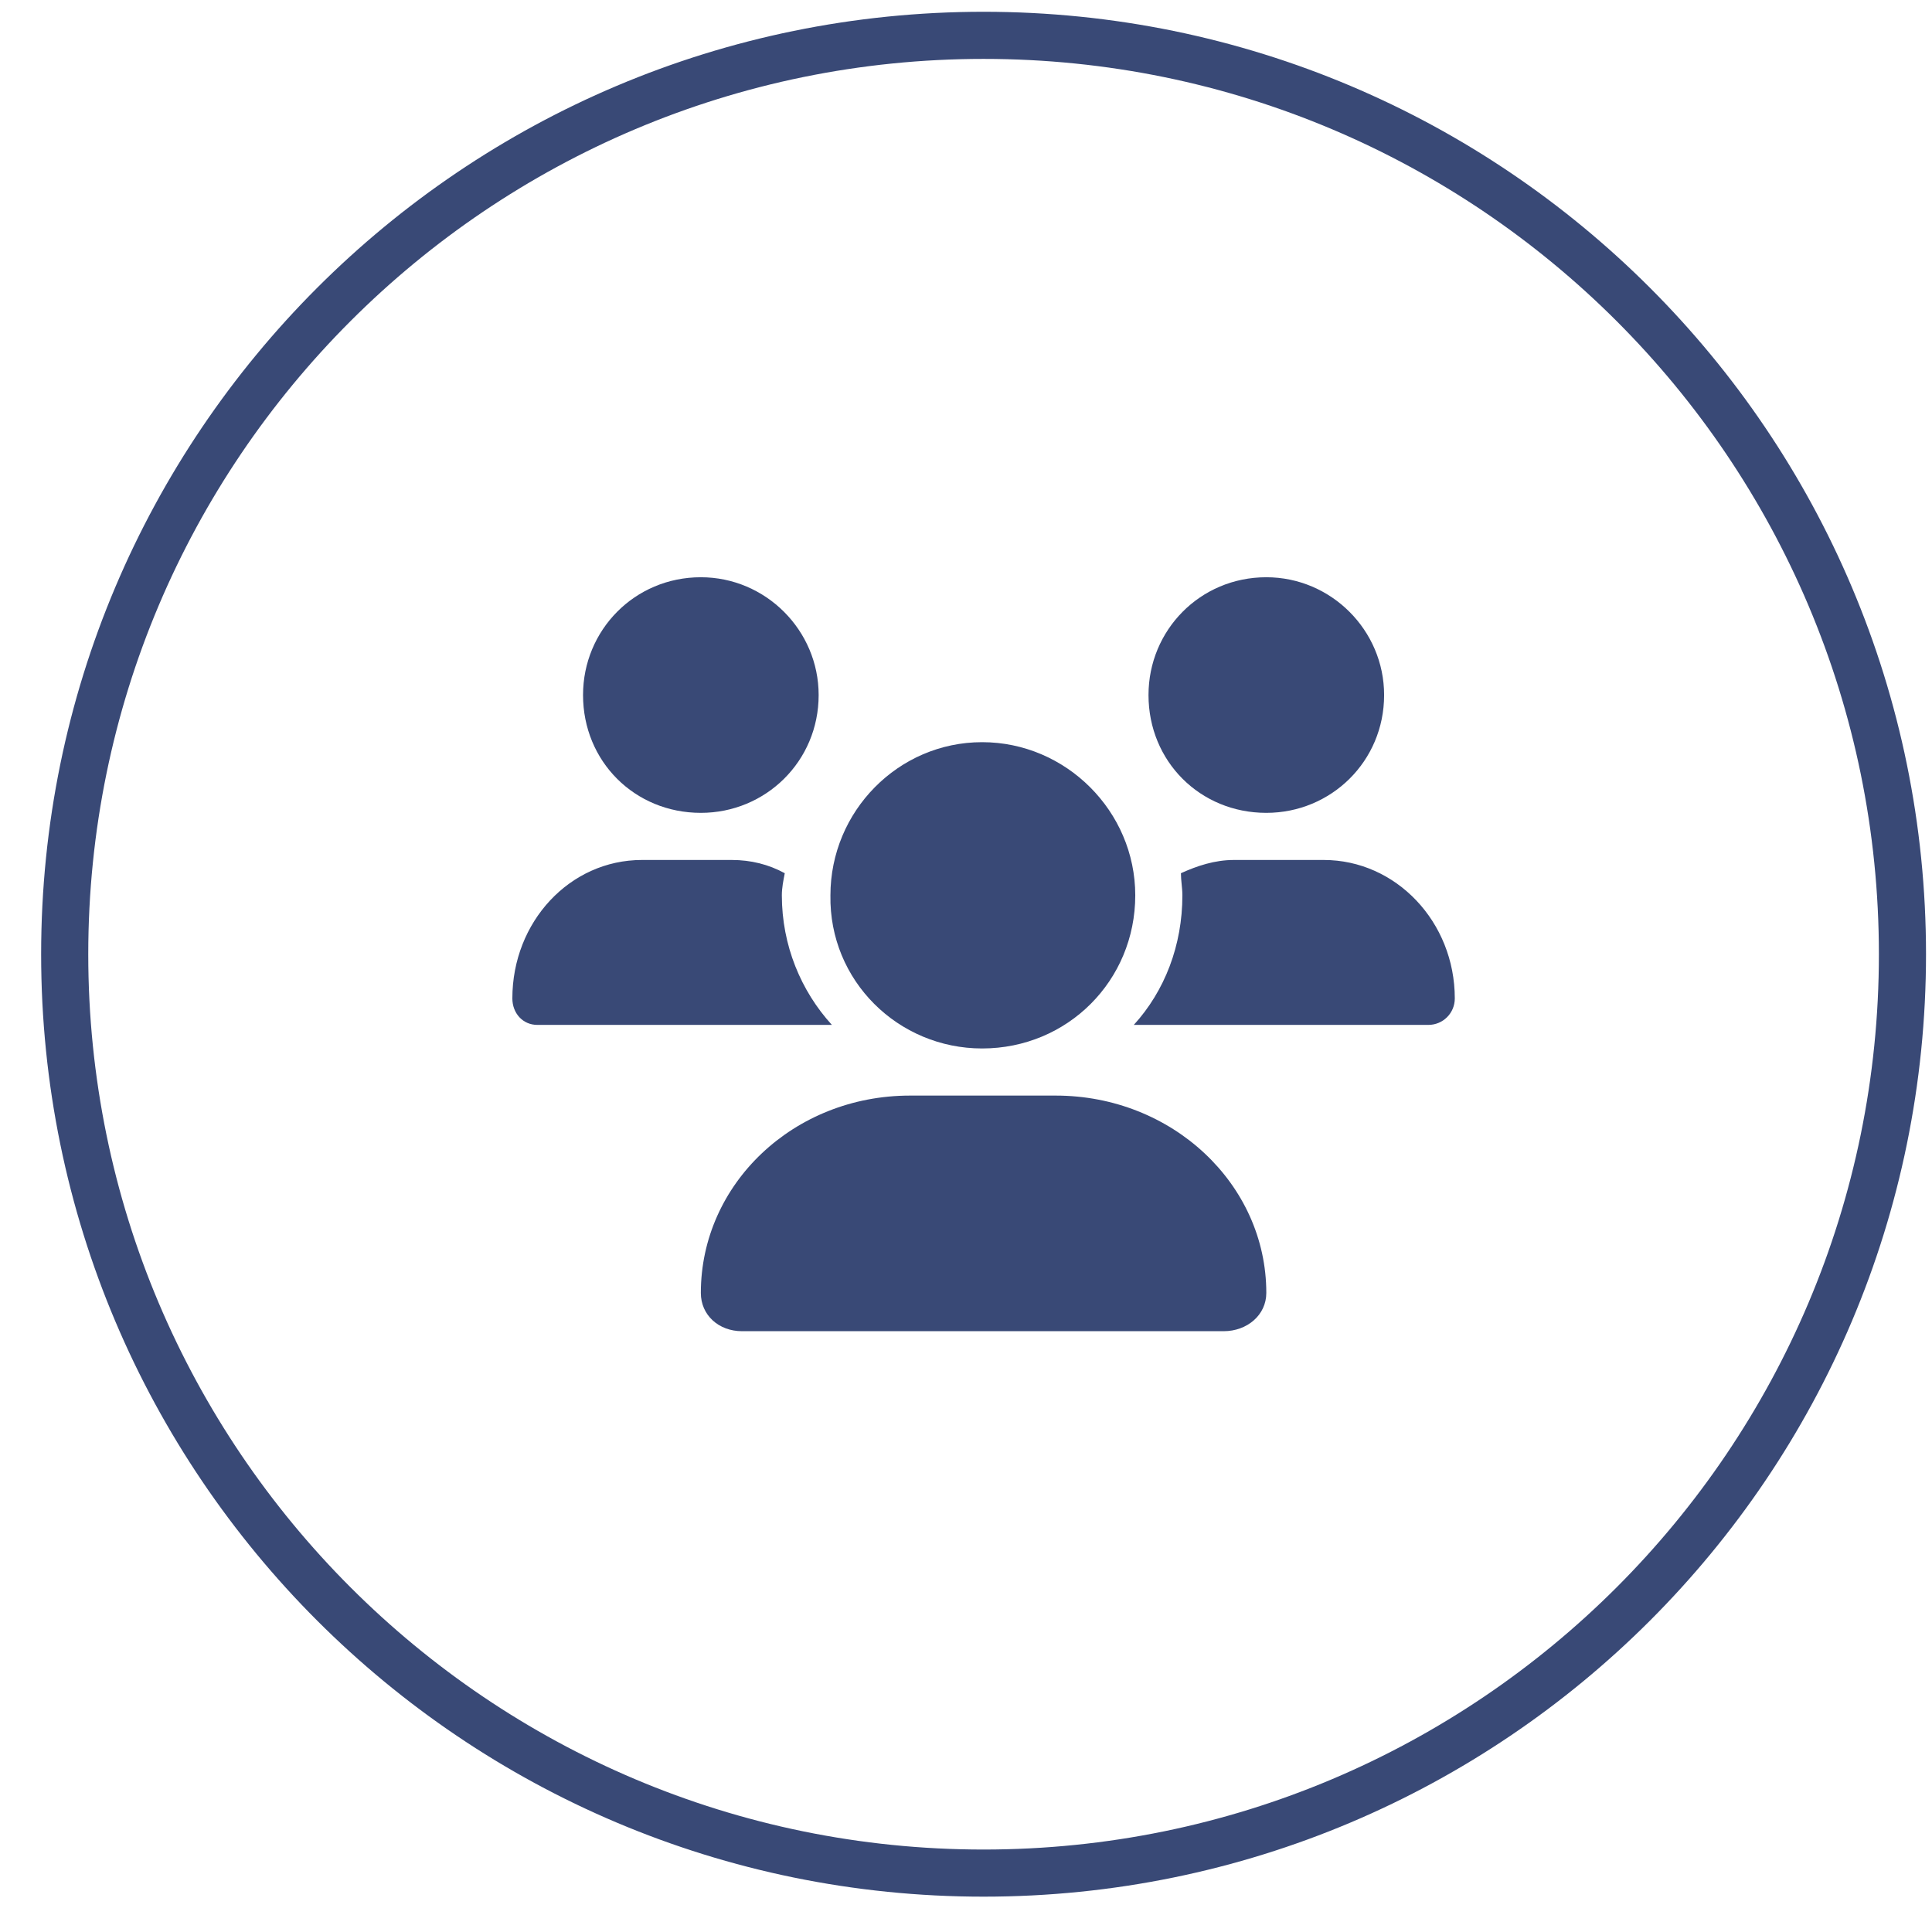
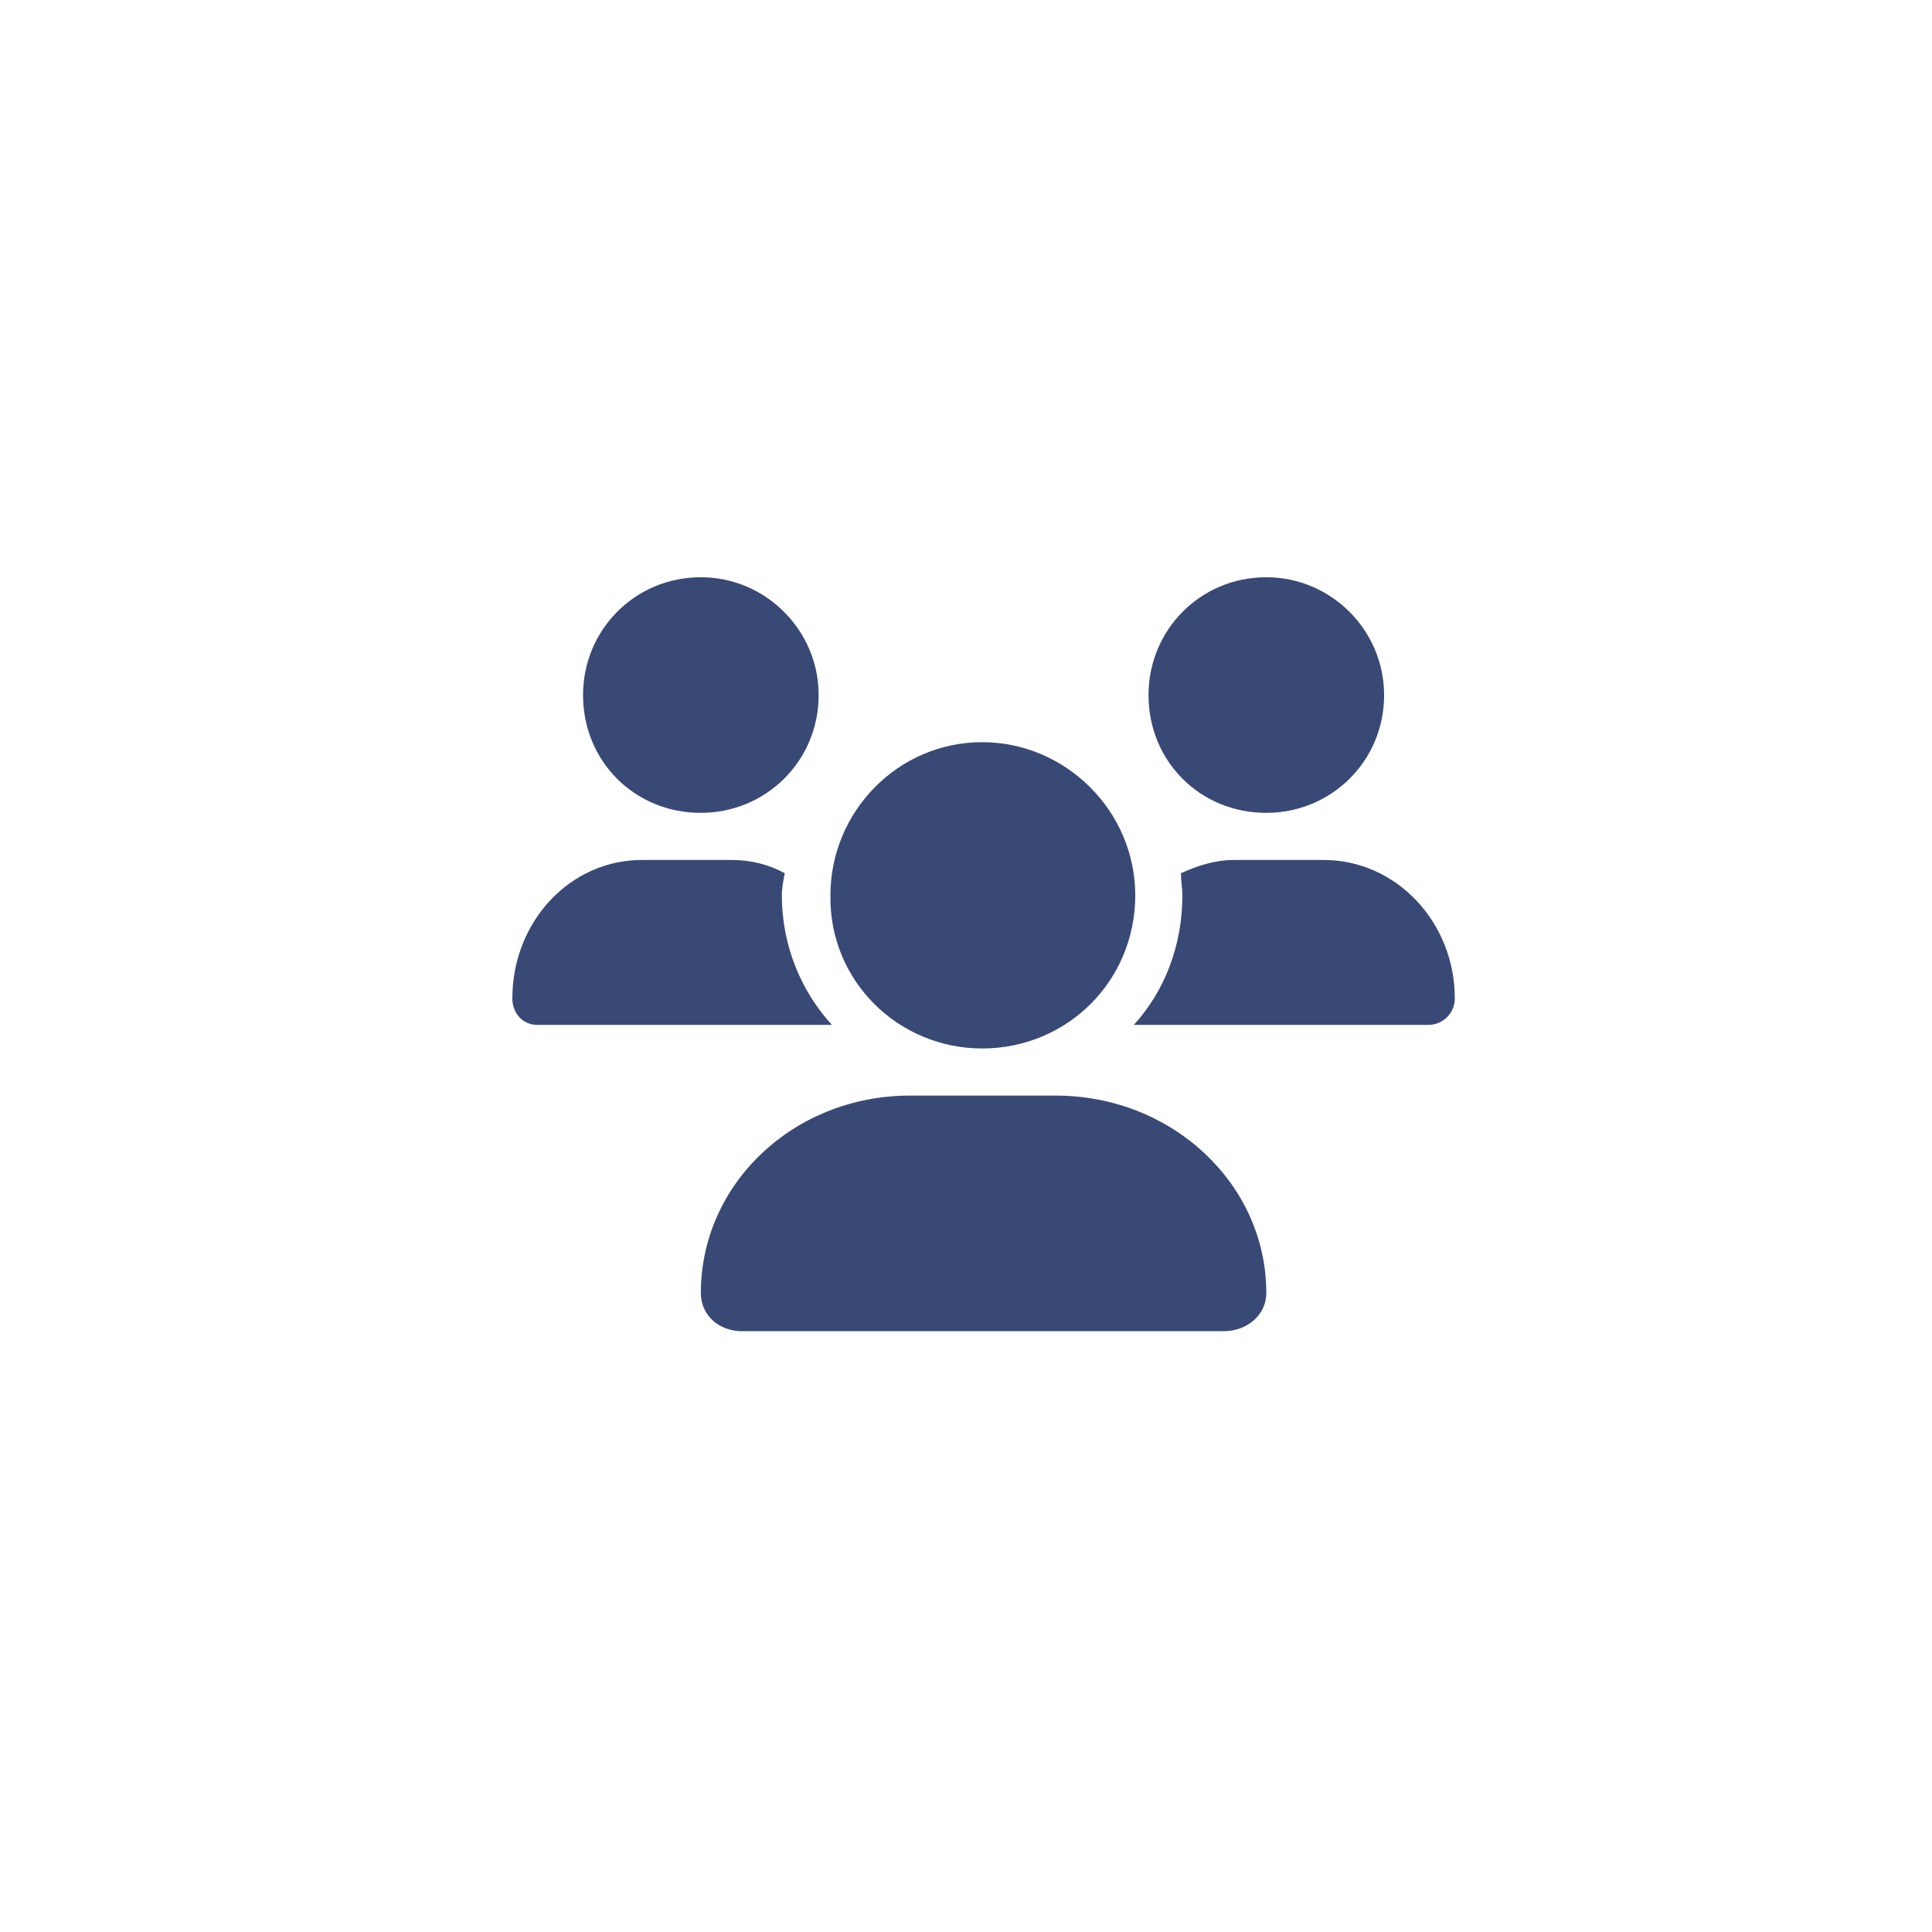
<svg xmlns="http://www.w3.org/2000/svg" width="41" height="41" viewBox="0 0 41 41" fill="none">
-   <path d="M20.873 39.75C10.104 39.75 1.373 31.02 1.373 20.25C1.373 9.48 10.104 0.75 20.873 0.75C31.643 0.75 40.373 9.48 40.373 20.25C40.373 31.02 31.643 39.75 20.873 39.75Z" stroke="#394976" />
  <path d="M20.842 22.25C19.061 22.25 17.592 20.812 17.623 19C17.623 17.219 19.061 15.75 20.842 15.75C22.623 15.75 24.092 17.219 24.092 19C24.092 20.812 22.654 22.25 20.842 22.25ZM22.404 23.25C24.873 23.25 26.873 25.125 26.873 27.438C26.873 27.906 26.467 28.25 25.967 28.25H15.748C15.248 28.25 14.873 27.906 14.873 27.438C14.873 25.125 16.842 23.25 19.311 23.25H22.404ZM26.873 17.25C25.467 17.25 24.373 16.156 24.373 14.75C24.373 13.375 25.467 12.25 26.873 12.25C28.248 12.25 29.373 13.375 29.373 14.75C29.373 16.156 28.248 17.25 26.873 17.25ZM16.592 19C16.592 20.062 16.998 21.031 17.654 21.75H11.404C11.092 21.75 10.873 21.5 10.873 21.188C10.873 19.562 12.092 18.25 13.623 18.25H15.529C15.935 18.25 16.311 18.344 16.654 18.531C16.623 18.688 16.592 18.844 16.592 19ZM14.873 17.25C13.467 17.25 12.373 16.156 12.373 14.75C12.373 13.375 13.467 12.25 14.873 12.25C16.248 12.25 17.373 13.375 17.373 14.75C17.373 16.156 16.248 17.25 14.873 17.25ZM28.092 18.25C29.623 18.25 30.873 19.562 30.873 21.188C30.873 21.5 30.623 21.75 30.311 21.75H24.061C24.717 21.031 25.092 20.062 25.092 19C25.092 18.844 25.061 18.688 25.061 18.531C25.404 18.375 25.779 18.25 26.186 18.25H28.092Z" fill="#394976" />
</svg>